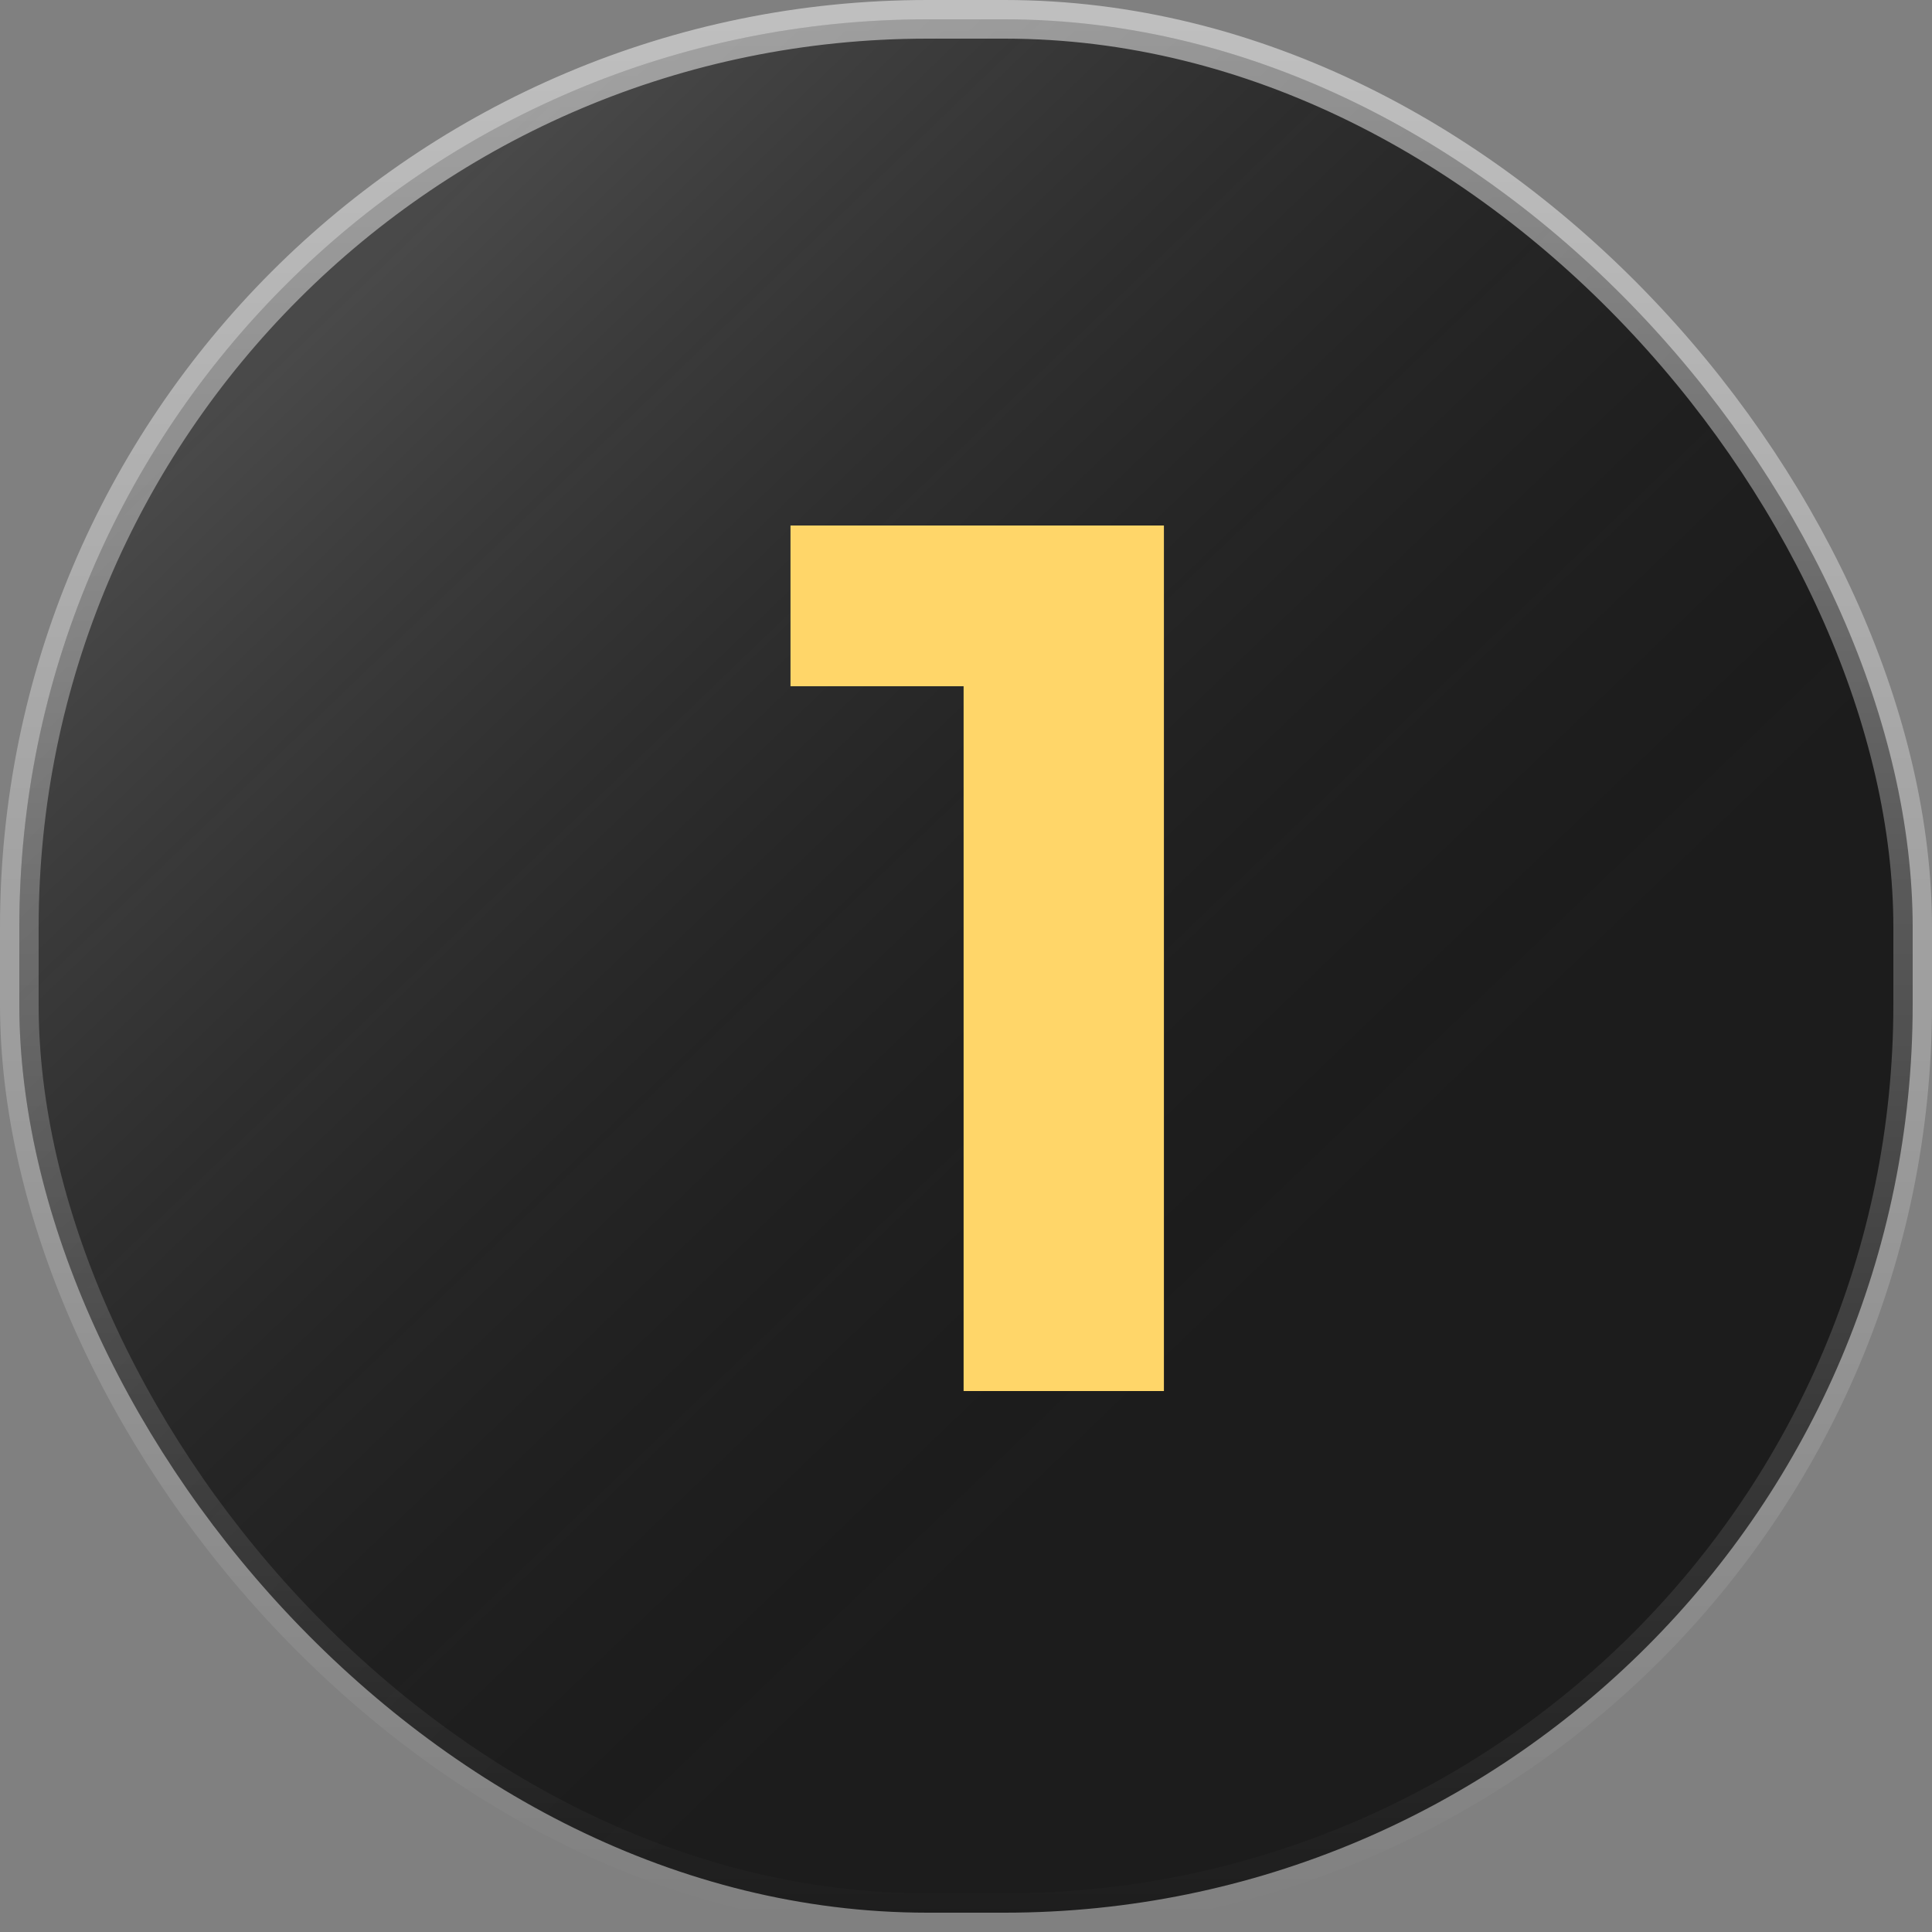
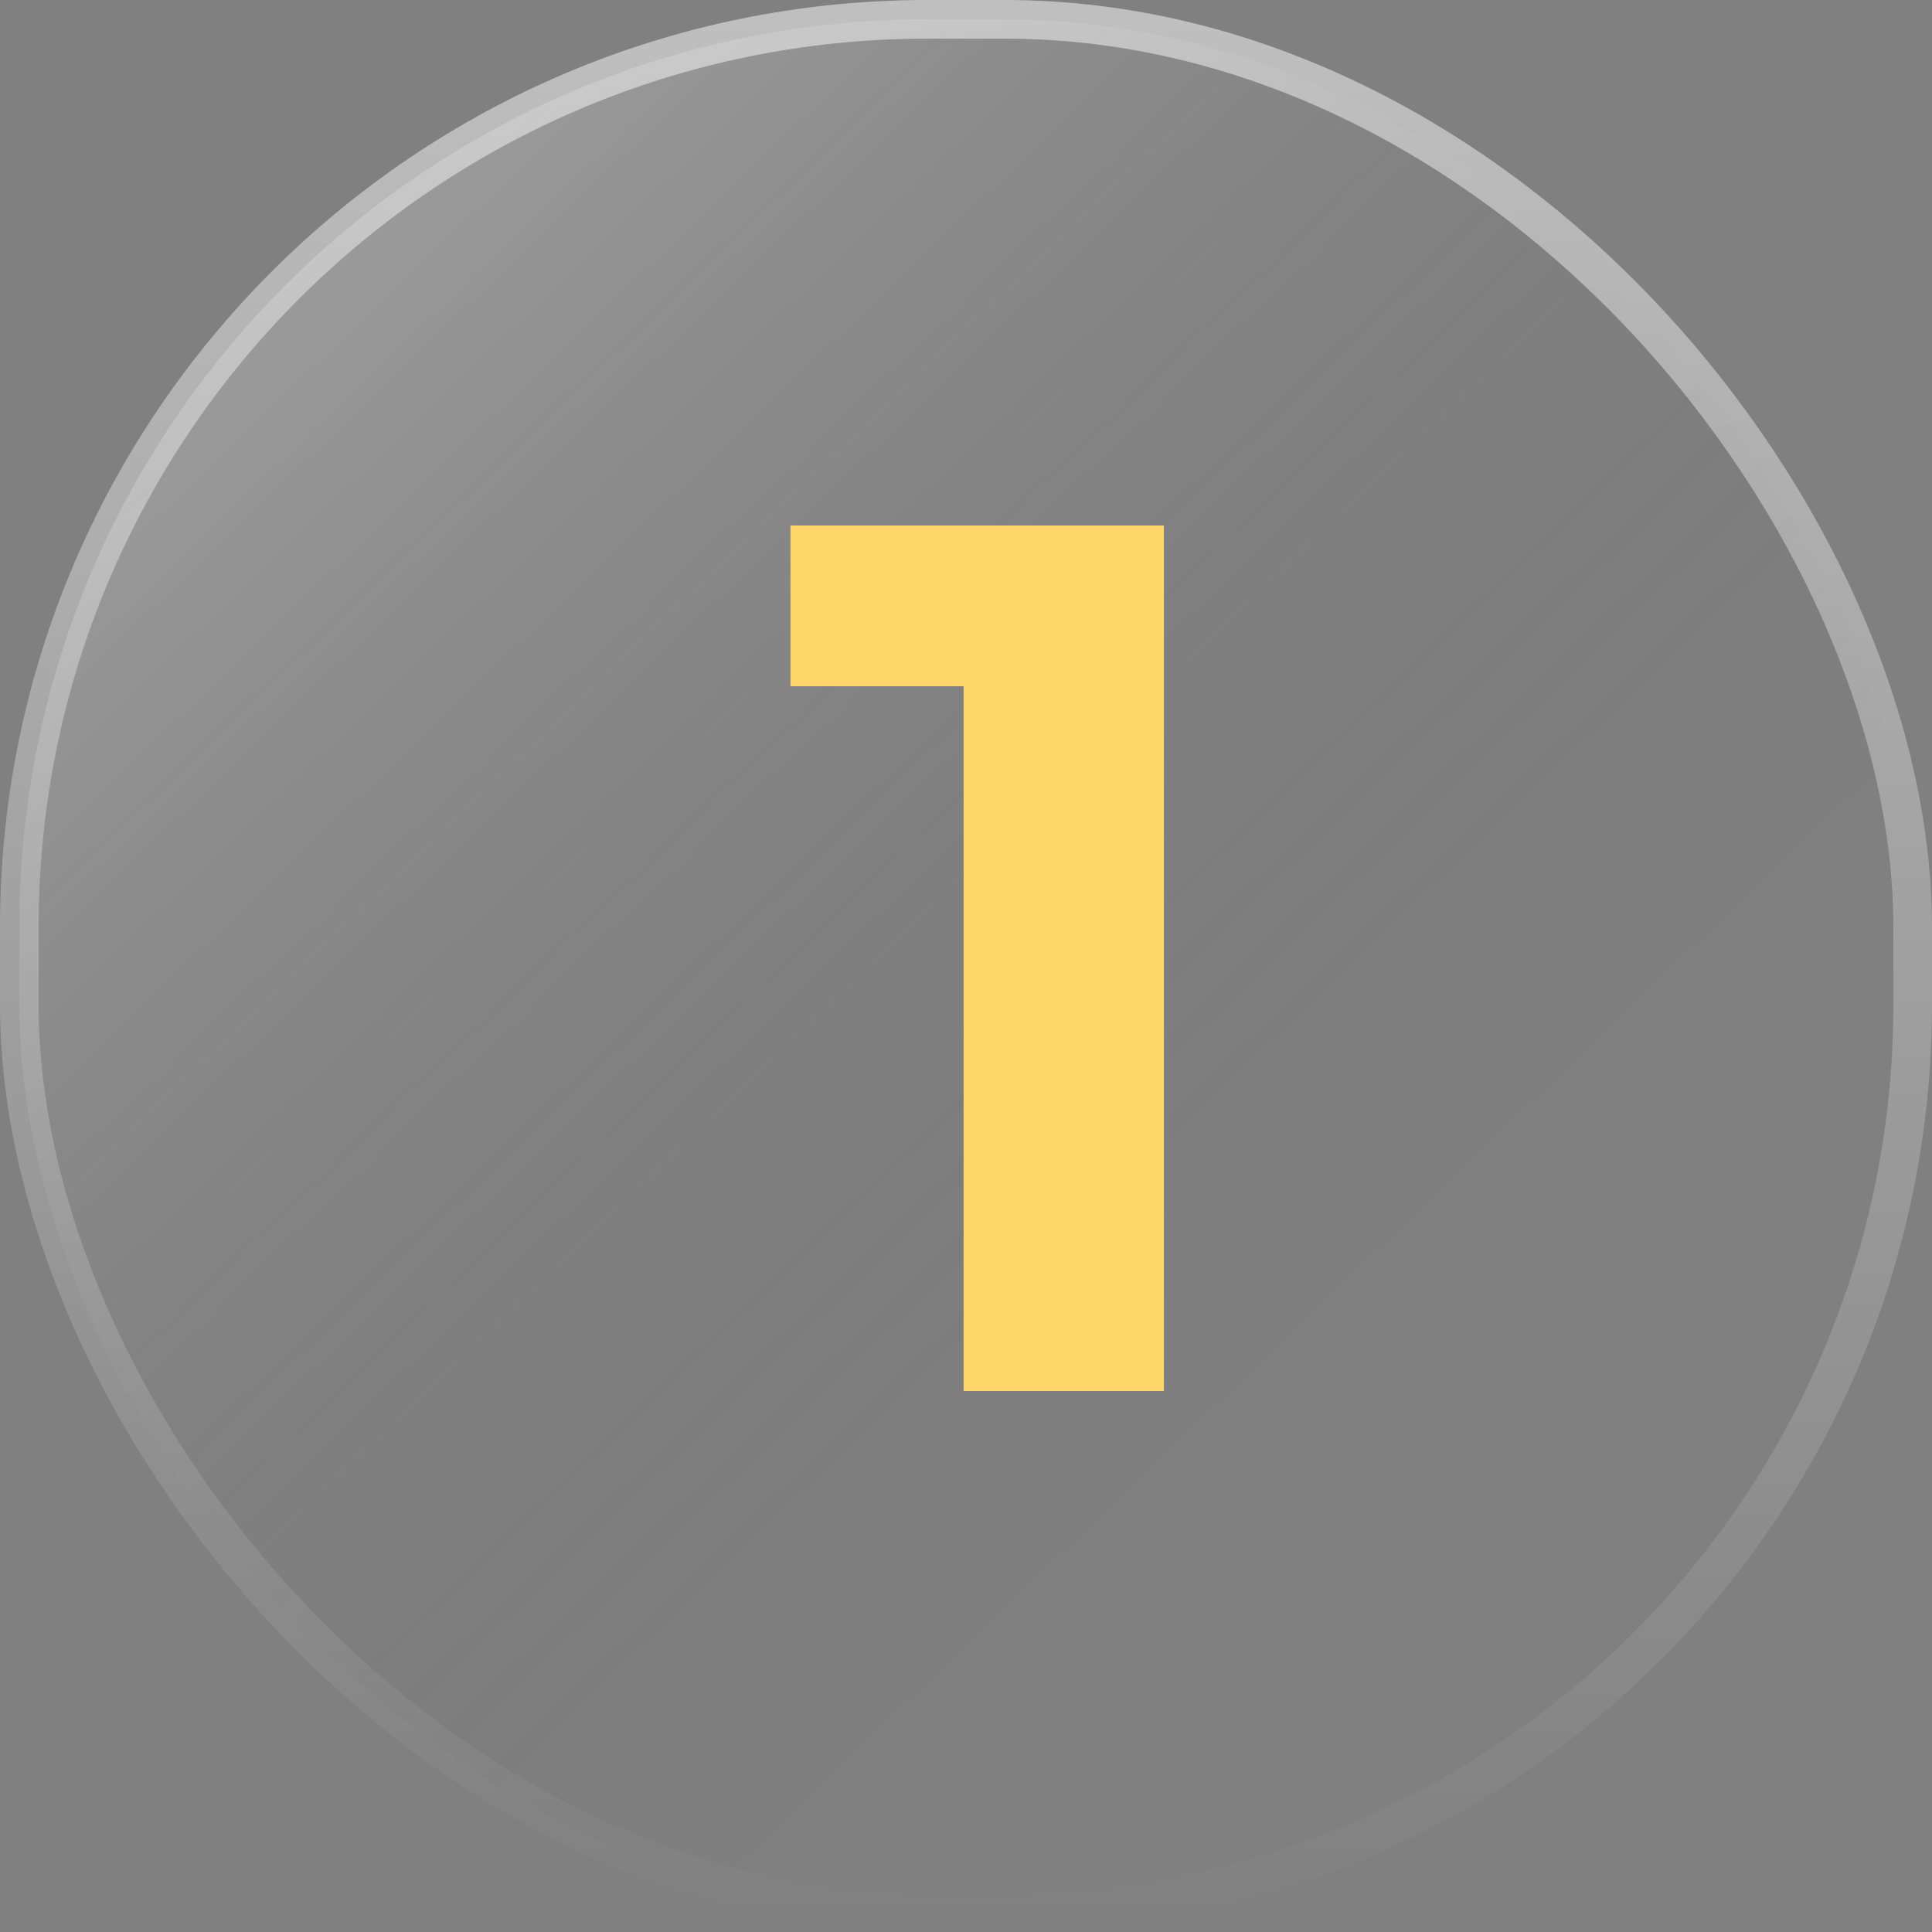
<svg xmlns="http://www.w3.org/2000/svg" width="50" height="50" viewBox="0 0 50 50" fill="none">
  <rect x="0" y="0" width="50" height="50" fill="#808080" stroke="none" />
-   <rect x="0.5" y="0.5" width="49" height="49" rx="23.5" fill="#1C1C1C" />
  <rect x="0.5" y="0.5" width="49" height="49" rx="23.5" fill="url(#paint0_linear_552_2519)" fill-opacity="0.2" />
  <rect x="0.5" y="0.5" width="49" height="49" rx="23.5" stroke="url(#paint1_linear_552_2519)" />
  <path d="M24.938 36V15.52L27.178 17.76H20.458V13.6H30.122V36H24.938Z" fill="#FFD669" />
  <defs>
    <linearGradient id="paint0_linear_552_2519" x1="11.111" y1="5.233" x2="43.762" y2="39.218" gradientUnits="userSpaceOnUse">
      <stop stop-color="white" />
      <stop offset="0.784" stop-color="#1C1C1C" stop-opacity="0" />
    </linearGradient>
    <linearGradient id="paint1_linear_552_2519" x1="25" y1="0" x2="25" y2="50" gradientUnits="userSpaceOnUse">
      <stop stop-color="white" stop-opacity="0.5" />
      <stop offset="1" stop-color="white" stop-opacity="0" />
    </linearGradient>
  </defs>
</svg>